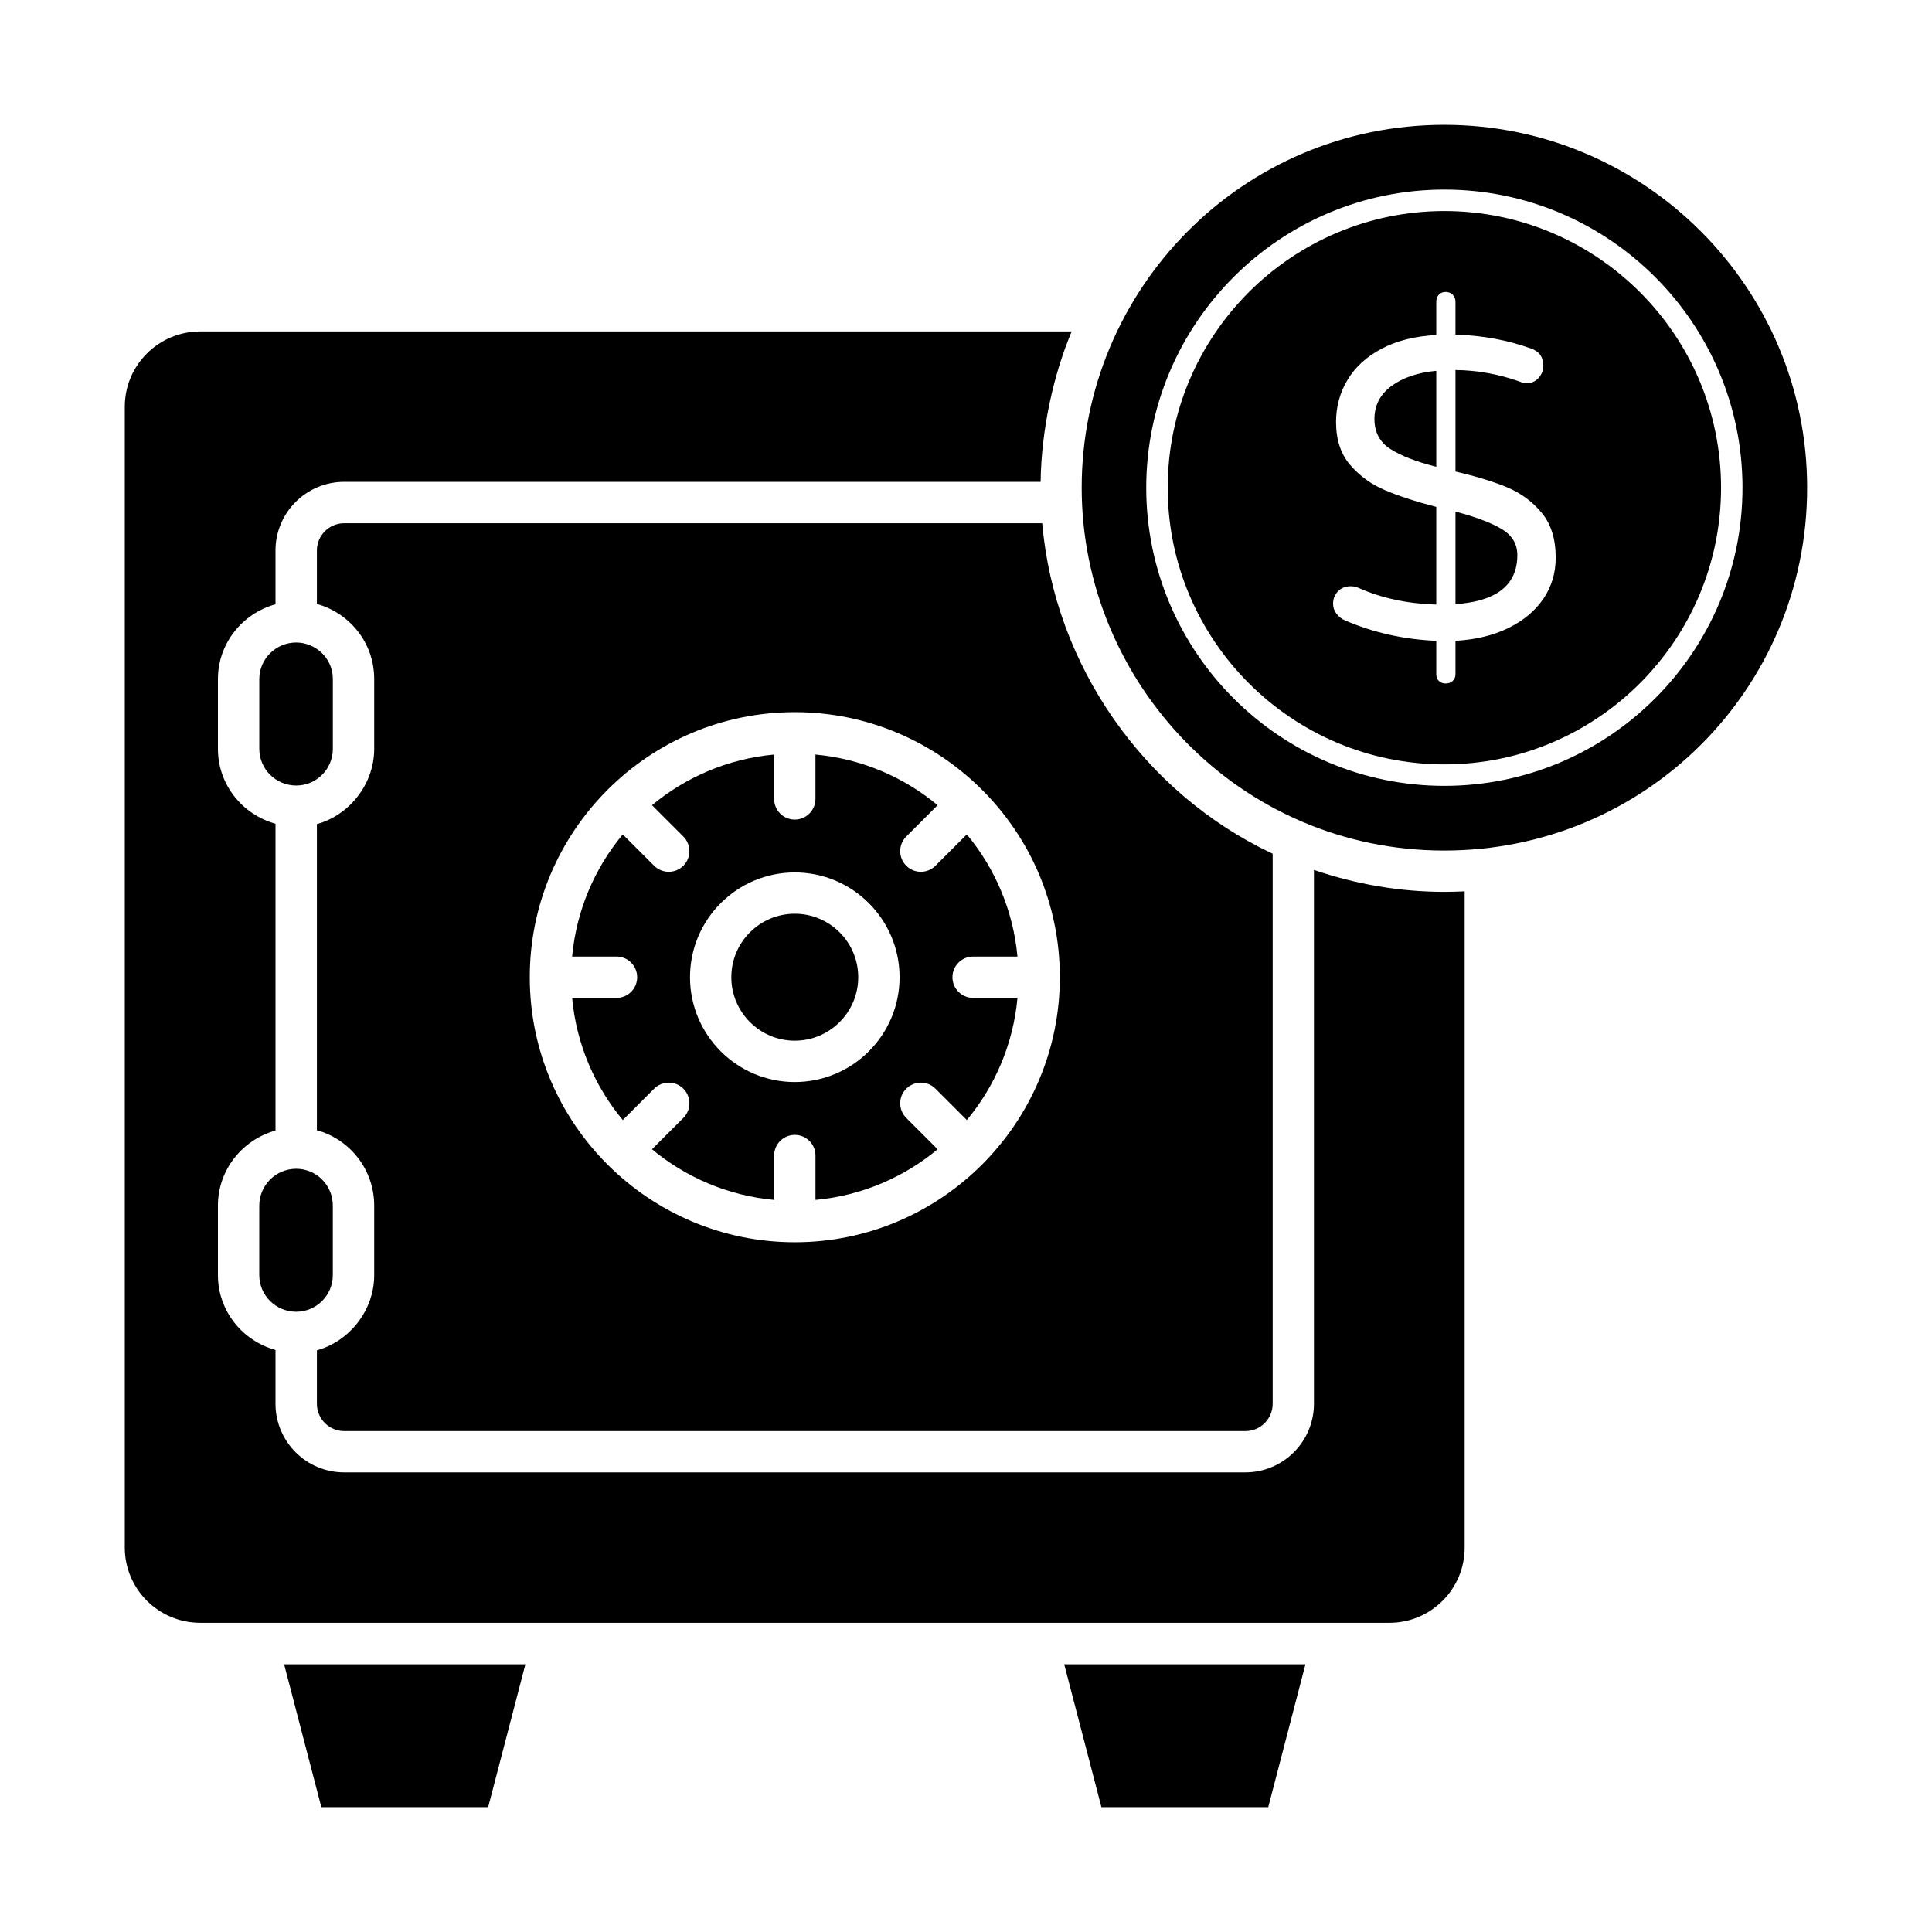
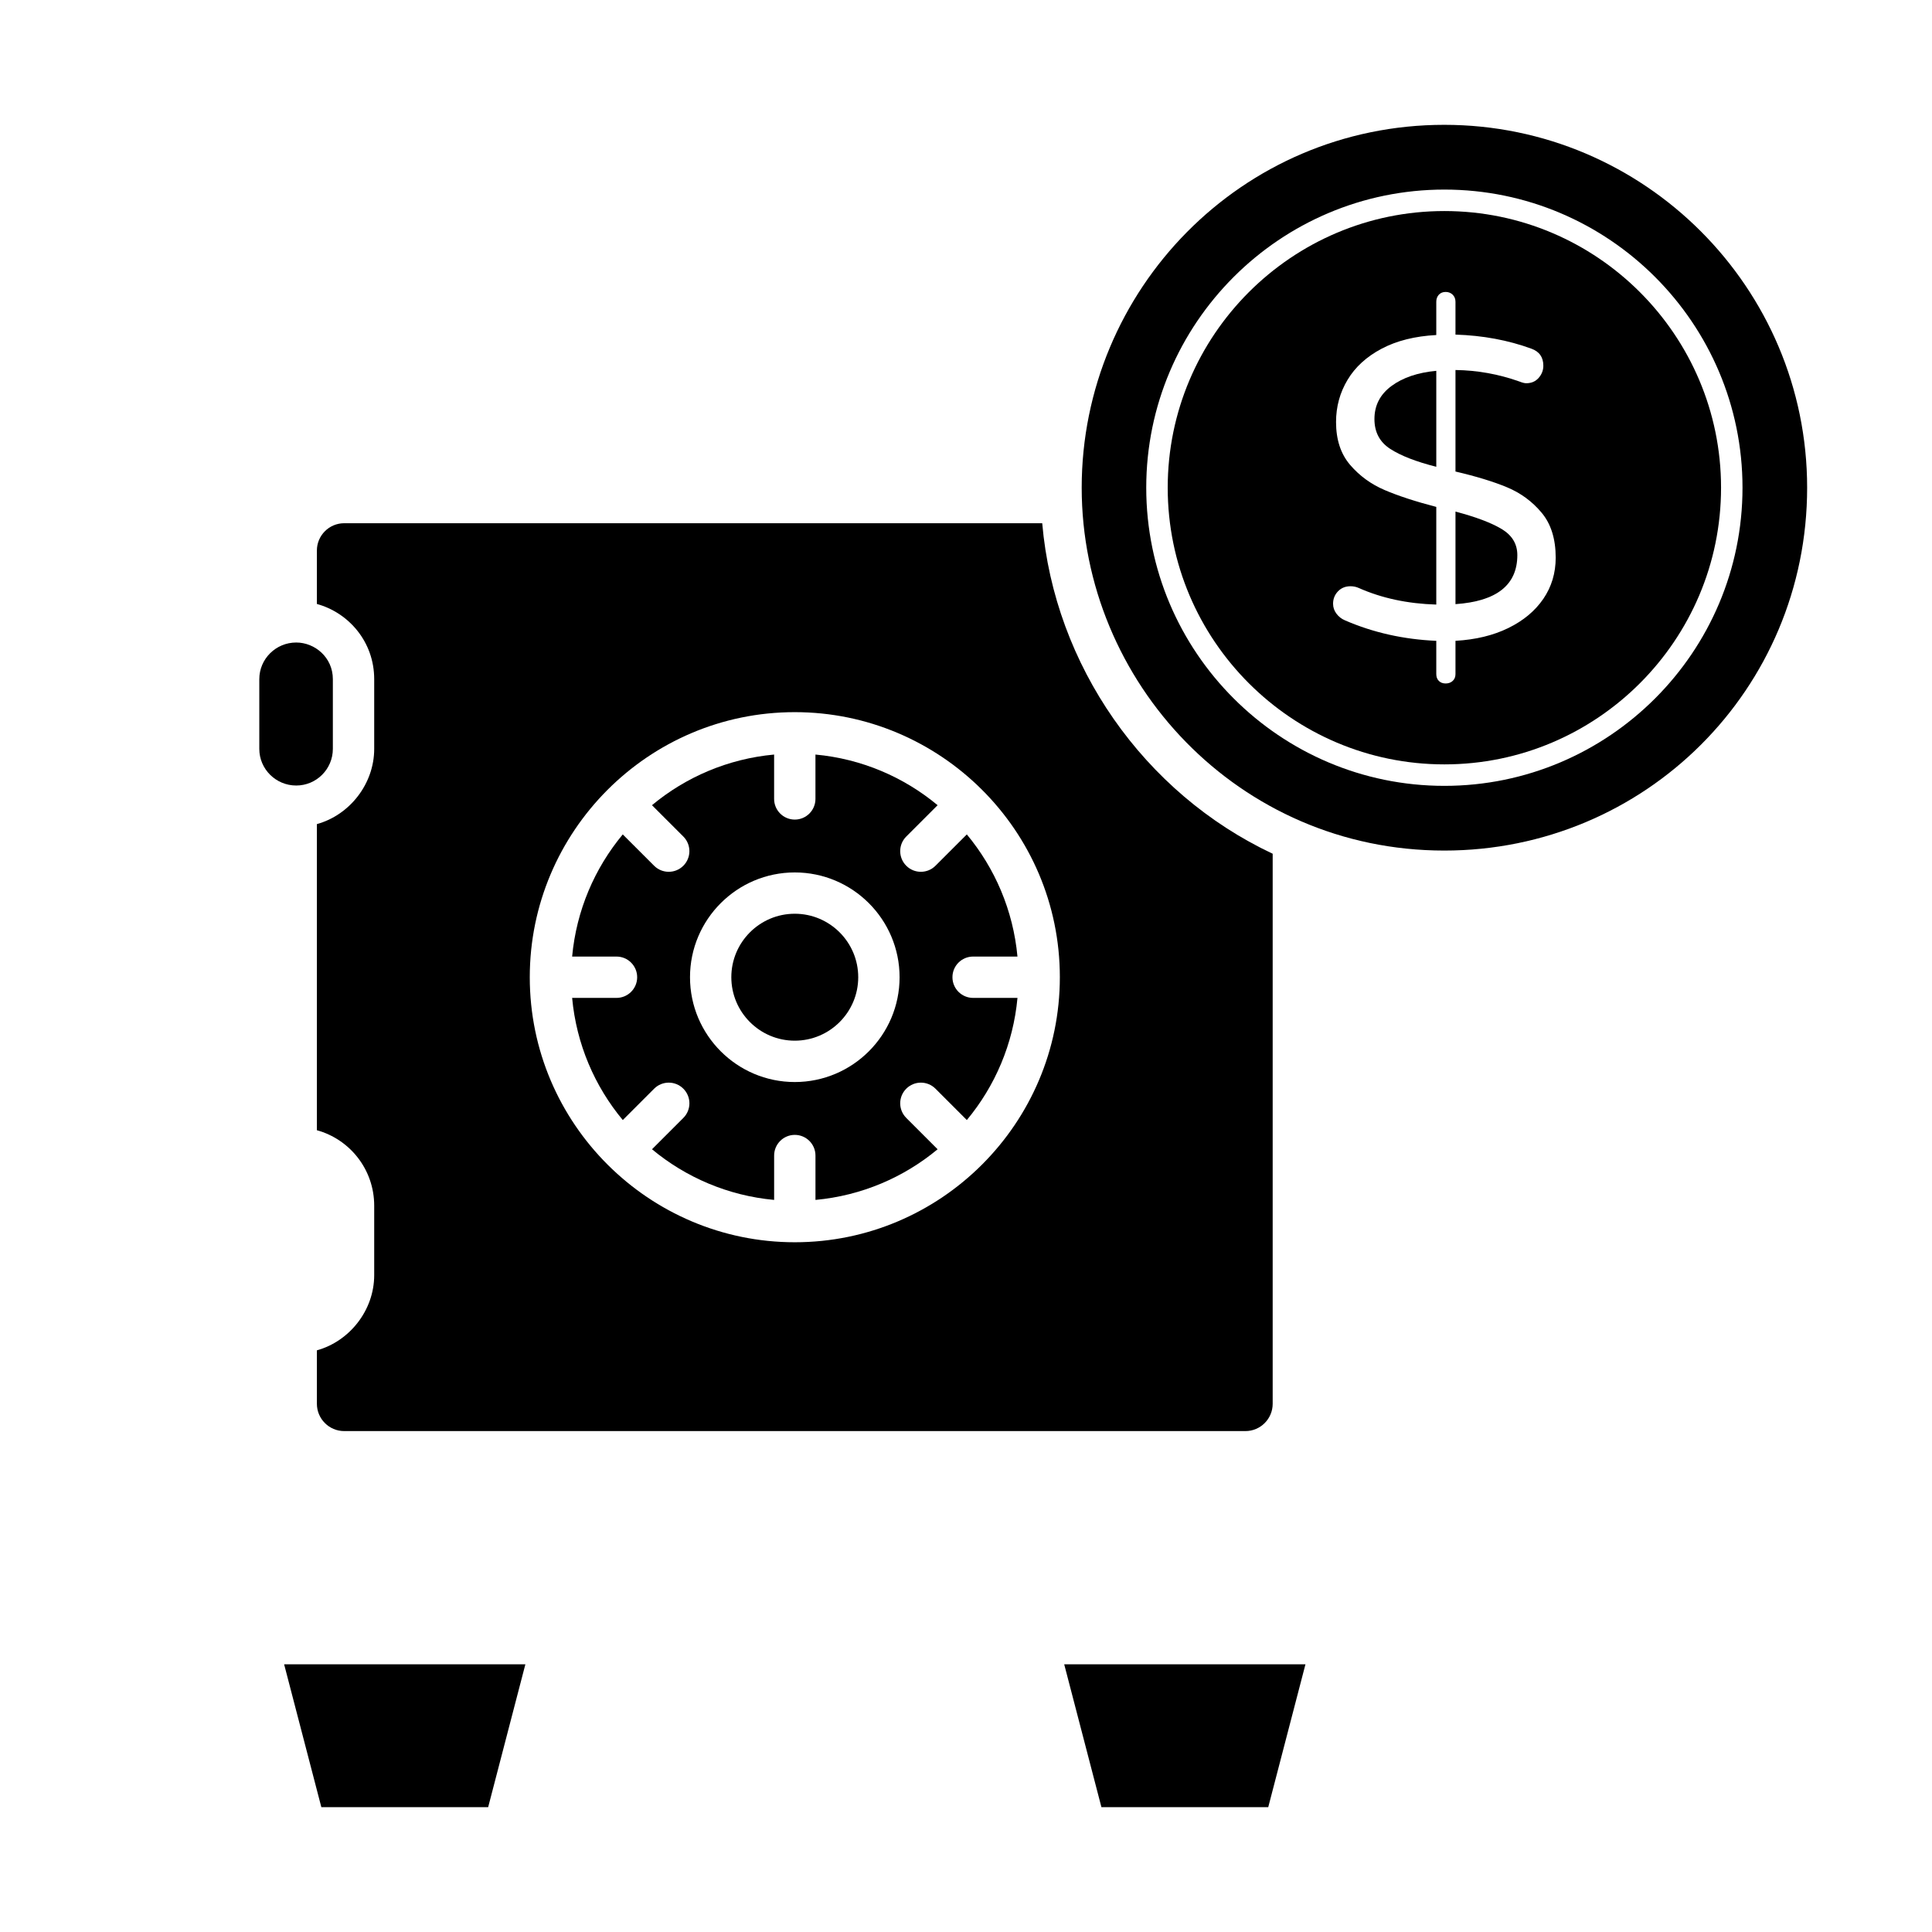
<svg xmlns="http://www.w3.org/2000/svg" fill="#000000" width="800px" height="800px" version="1.1" viewBox="144 144 512 512">
  <g>
    <path d="m435.89 622.92h44.207l9.863-37.863h-63.934z" />
    <path d="m229.16 622.92h44.207l9.863-37.863h-63.934z" />
-     <path d="m212.71 463.52v18.398c0 5.356 4.387 9.711 9.781 9.711 5.356 0 9.711-4.356 9.711-9.711v-18.398c0-5.519-4.43-9.781-9.711-9.781-5.398 0-9.781 4.383-9.781 9.781z" />
    <path d="m420.19 282.66h-184.98c-3.984 0-7.231 3.246-7.231 7.231v14.168c8.348 2.281 15.188 9.957 15.188 19.93v18.477c0 9.266-6.5 17.531-15.188 19.93v81.129c8.711 2.391 15.188 10.379 15.188 20v18.398c0 9.344-6.566 17.551-15.188 19.93v14.168c0 3.984 3.246 7.231 7.231 7.231h238.84c3.984 0 7.223-3.246 7.223-7.231v-145.77c-34.152-16.062-57.82-49.949-61.074-87.59zm-65.562 190.55c-38.562 0-70.234-31.363-70.234-70.242 0-38.535 31.328-70.242 70.234-70.242 38.539 0 70.242 31.332 70.242 70.242 0 38.668-31.48 70.242-70.242 70.242z" />
    <path d="m401.88 397.5h11.758c-1.129-12.238-5.973-23.414-13.418-32.371l-8.309 8.305c-2.129 2.129-5.598 2.148-7.742 0-2.141-2.141-2.141-5.606 0-7.742l8.309-8.305c-8.957-7.449-20.133-12.297-32.375-13.422v11.758c0 3.023-2.453 5.477-5.477 5.477s-5.477-2.453-5.477-5.477v-11.758c-12.238 1.129-23.414 5.973-32.367 13.422l8.309 8.305c2.141 2.141 2.141 5.606 0 7.742-2.148 2.148-5.613 2.129-7.742 0l-8.309-8.305c-7.445 8.953-12.289 20.129-13.418 32.371h11.758c3.023 0 5.477 2.453 5.477 5.477 0 3.023-2.453 5.477-5.477 5.477h-11.758c1.129 12.242 5.973 23.418 13.422 32.371l8.309-8.309c2.141-2.141 5.606-2.141 7.742 0 2.141 2.141 2.141 5.606 0 7.742l-8.309 8.309c8.953 7.445 20.129 12.293 32.367 13.422v-11.758c0-3.023 2.453-5.477 5.477-5.477 3.023 0 5.477 2.453 5.477 5.477v11.758c12.242-1.129 23.418-5.973 32.371-13.422l-8.309-8.309c-2.141-2.141-2.141-5.606 0-7.742 2.141-2.141 5.606-2.141 7.742 0l8.309 8.309c7.449-8.957 12.293-20.133 13.422-32.371h-11.758c-3.023 0-5.477-2.453-5.477-5.477-0.004-3.023 2.449-5.477 5.473-5.477zm-47.254 33.25c-15.309 0-27.766-12.457-27.766-27.773s12.457-27.773 27.766-27.773c15.316 0 27.773 12.457 27.773 27.773s-12.457 27.773-27.773 27.773z" />
    <path d="m354.62 386.15c-9.27 0-16.812 7.543-16.812 16.82s7.543 16.82 16.812 16.82c9.277 0 16.82-7.543 16.82-16.82s-7.543-16.82-16.82-16.82z" />
    <path d="m232.21 342.46v-18.477c0-5.762-4.762-9.711-9.711-9.711-5.398 0-9.781 4.356-9.781 9.711v18.477c0 5.356 4.387 9.711 9.781 9.711 5.356 0.004 9.711-4.356 9.711-9.711z" />
-     <path d="m492.21 374.55v141.46c0 10.027-8.148 18.184-18.176 18.184h-238.84c-10.027 0-18.184-8.156-18.184-18.184v-14.258c-8.766-2.41-15.258-10.348-15.258-19.84v-18.395c0-9.523 6.496-17.488 15.258-19.906v-81.316c-8.766-2.41-15.258-10.348-15.258-19.84v-18.477c0-9.492 6.496-17.426 15.258-19.84v-14.258c0-10.027 8.156-18.184 18.184-18.184h184.58c0.191-13.672 3.316-28.18 8.238-39.867l-230.94 0.004c-11.031 0-20 8.941-20 19.938v302.36c0 10.988 8.969 19.93 20 19.93h315.14c10.996 0 19.938-8.941 19.938-19.93v-173.92c-1.855 0.094-3.656 0.145-5.406 0.145-11.828-0.004-23.398-2.023-34.535-5.812z" />
    <path d="m526.75 177.08c-53.812 0-96.09 43.82-96.09 96.16 0 51.574 41.676 96.168 96.09 96.168 53.176 0 96.16-42.742 96.16-96.168 0-53.02-43.141-96.16-96.16-96.16zm0.027 175.18c-43.566 0-79.012-35.445-79.012-79.012 0-43.57 35.445-79.008 79.012-79.008s79.004 35.438 79.004 79.004c0 43.57-35.438 79.016-79.004 79.016z" />
    <path d="m526.78 199.93c-40.43 0-73.324 32.895-73.324 73.316 0 40.43 32.895 73.324 73.324 73.324 40.422 0 73.316-32.895 73.316-73.324 0-40.426-32.895-73.316-73.316-73.316zm26.223 102.76c-2.188 3.207-5.277 5.785-9.27 7.742-3.996 1.961-8.664 3.086-14.016 3.391v8.816c0 0.75-0.246 1.355-0.734 1.809-0.492 0.453-1.117 0.68-1.867 0.68-0.758 0-1.355-0.227-1.809-0.68s-0.676-1.055-0.676-1.809v-8.812c-8.664-0.379-16.727-2.184-24.188-5.426-0.902-0.375-1.66-0.961-2.258-1.754-0.605-0.793-0.906-1.676-0.906-2.656 0-1.281 0.434-2.371 1.297-3.277 0.867-0.906 1.977-1.355 3.336-1.355 0.754 0 1.469 0.152 2.148 0.449 6.102 2.715 12.961 4.184 20.57 4.41v-25.883c-5.5-1.43-10.062-2.918-13.676-4.465-3.617-1.543-6.668-3.766-9.156-6.668-2.488-2.898-3.731-6.688-3.731-11.359 0-4.07 1.02-7.797 3.055-11.191 2.031-3.391 5.047-6.141 9.039-8.25 3.992-2.109 8.816-3.316 14.469-3.617v-8.816c0-0.754 0.227-1.375 0.676-1.867 0.453-0.488 1.055-0.734 1.809-0.734 0.75 0 1.371 0.246 1.867 0.734 0.488 0.492 0.734 1.113 0.734 1.867v8.703c7.234 0.227 13.938 1.469 20.117 3.731 2.109 0.754 3.168 2.262 3.168 4.519 0 1.207-0.418 2.281-1.242 3.223-0.832 0.945-1.922 1.414-3.281 1.414-0.449 0-1.055-0.148-1.809-0.453-5.5-1.957-11.152-2.977-16.953-3.051v26.902c5.5 1.281 10.059 2.676 13.676 4.184 3.613 1.508 6.668 3.75 9.152 6.727 2.488 2.977 3.731 6.949 3.731 11.926 0 4.062-1.094 7.699-3.273 10.898z" />
    <path d="m508.24 255.05c0 3.469 1.395 6.106 4.184 7.91 2.785 1.809 6.856 3.391 12.207 4.746v-25.434c-4.898 0.453-8.855 1.793-11.867 4.012-3.019 2.231-4.523 5.148-4.523 8.766z" />
    <path d="m541.98 284.21c-2.754-1.656-6.836-3.203-12.262-4.633v24.527c10.926-0.75 16.391-5.086 16.391-13 0-2.938-1.379-5.234-4.129-6.894z" />
  </g>
</svg>